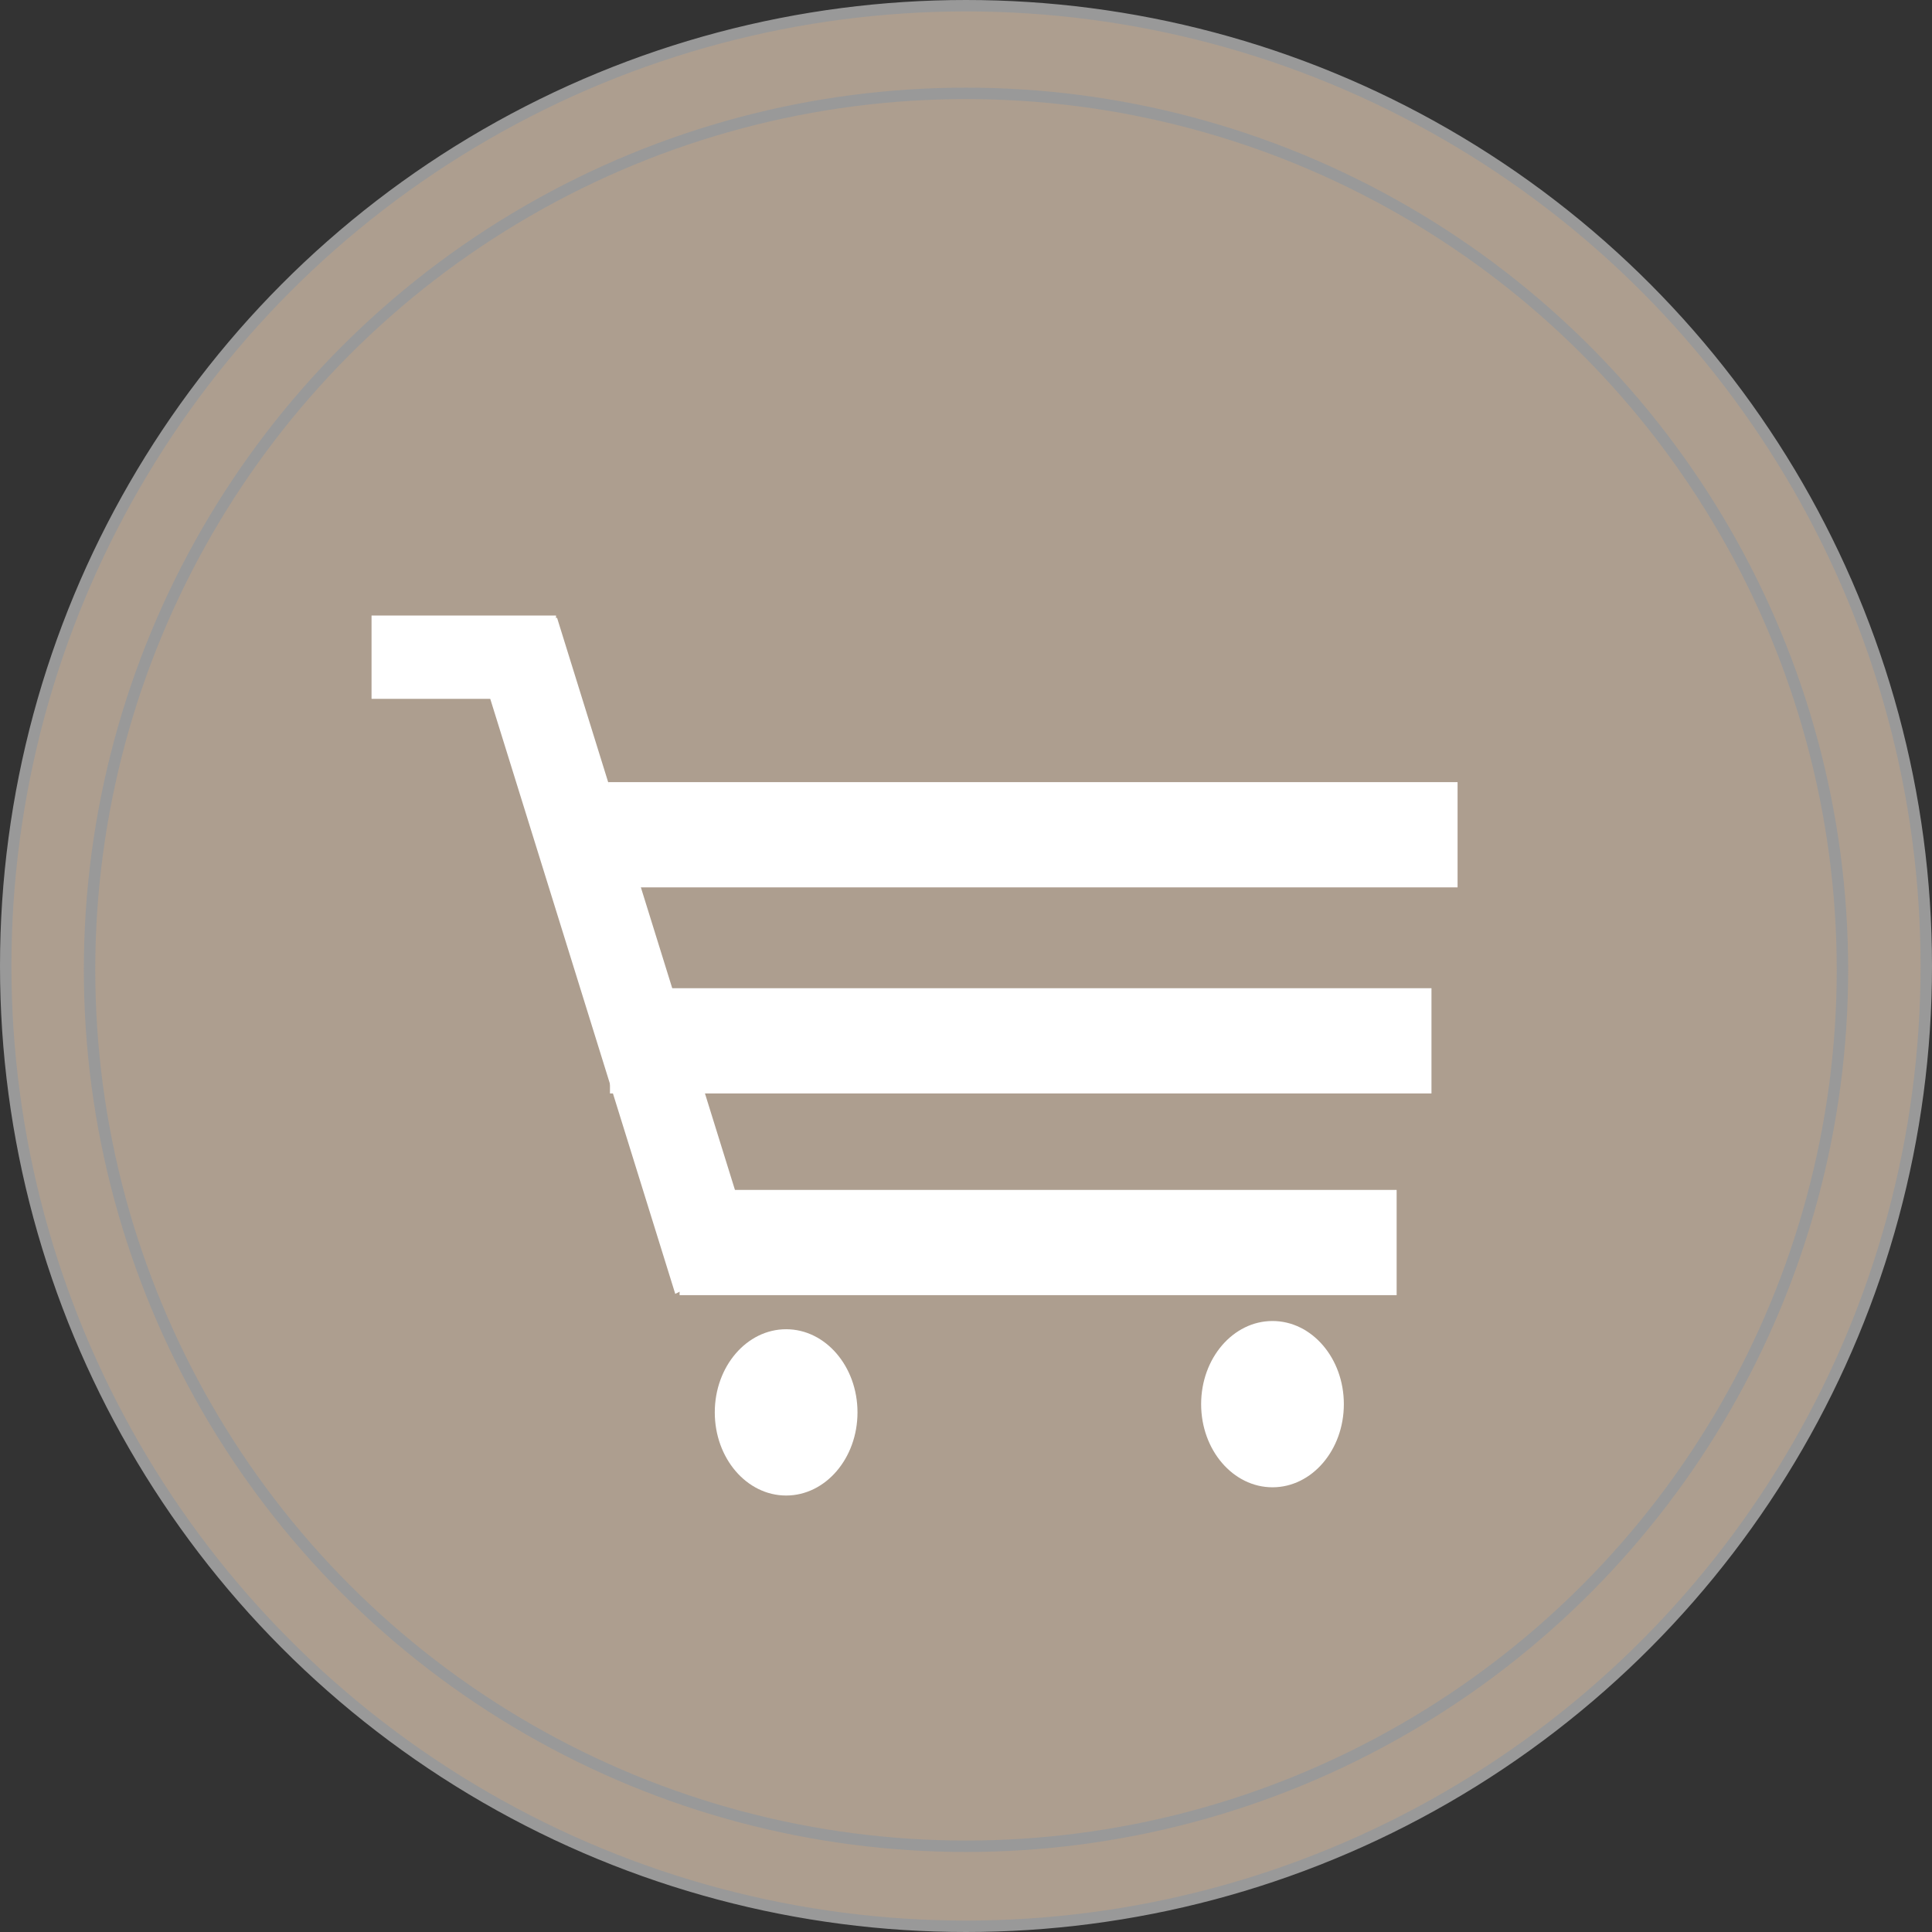
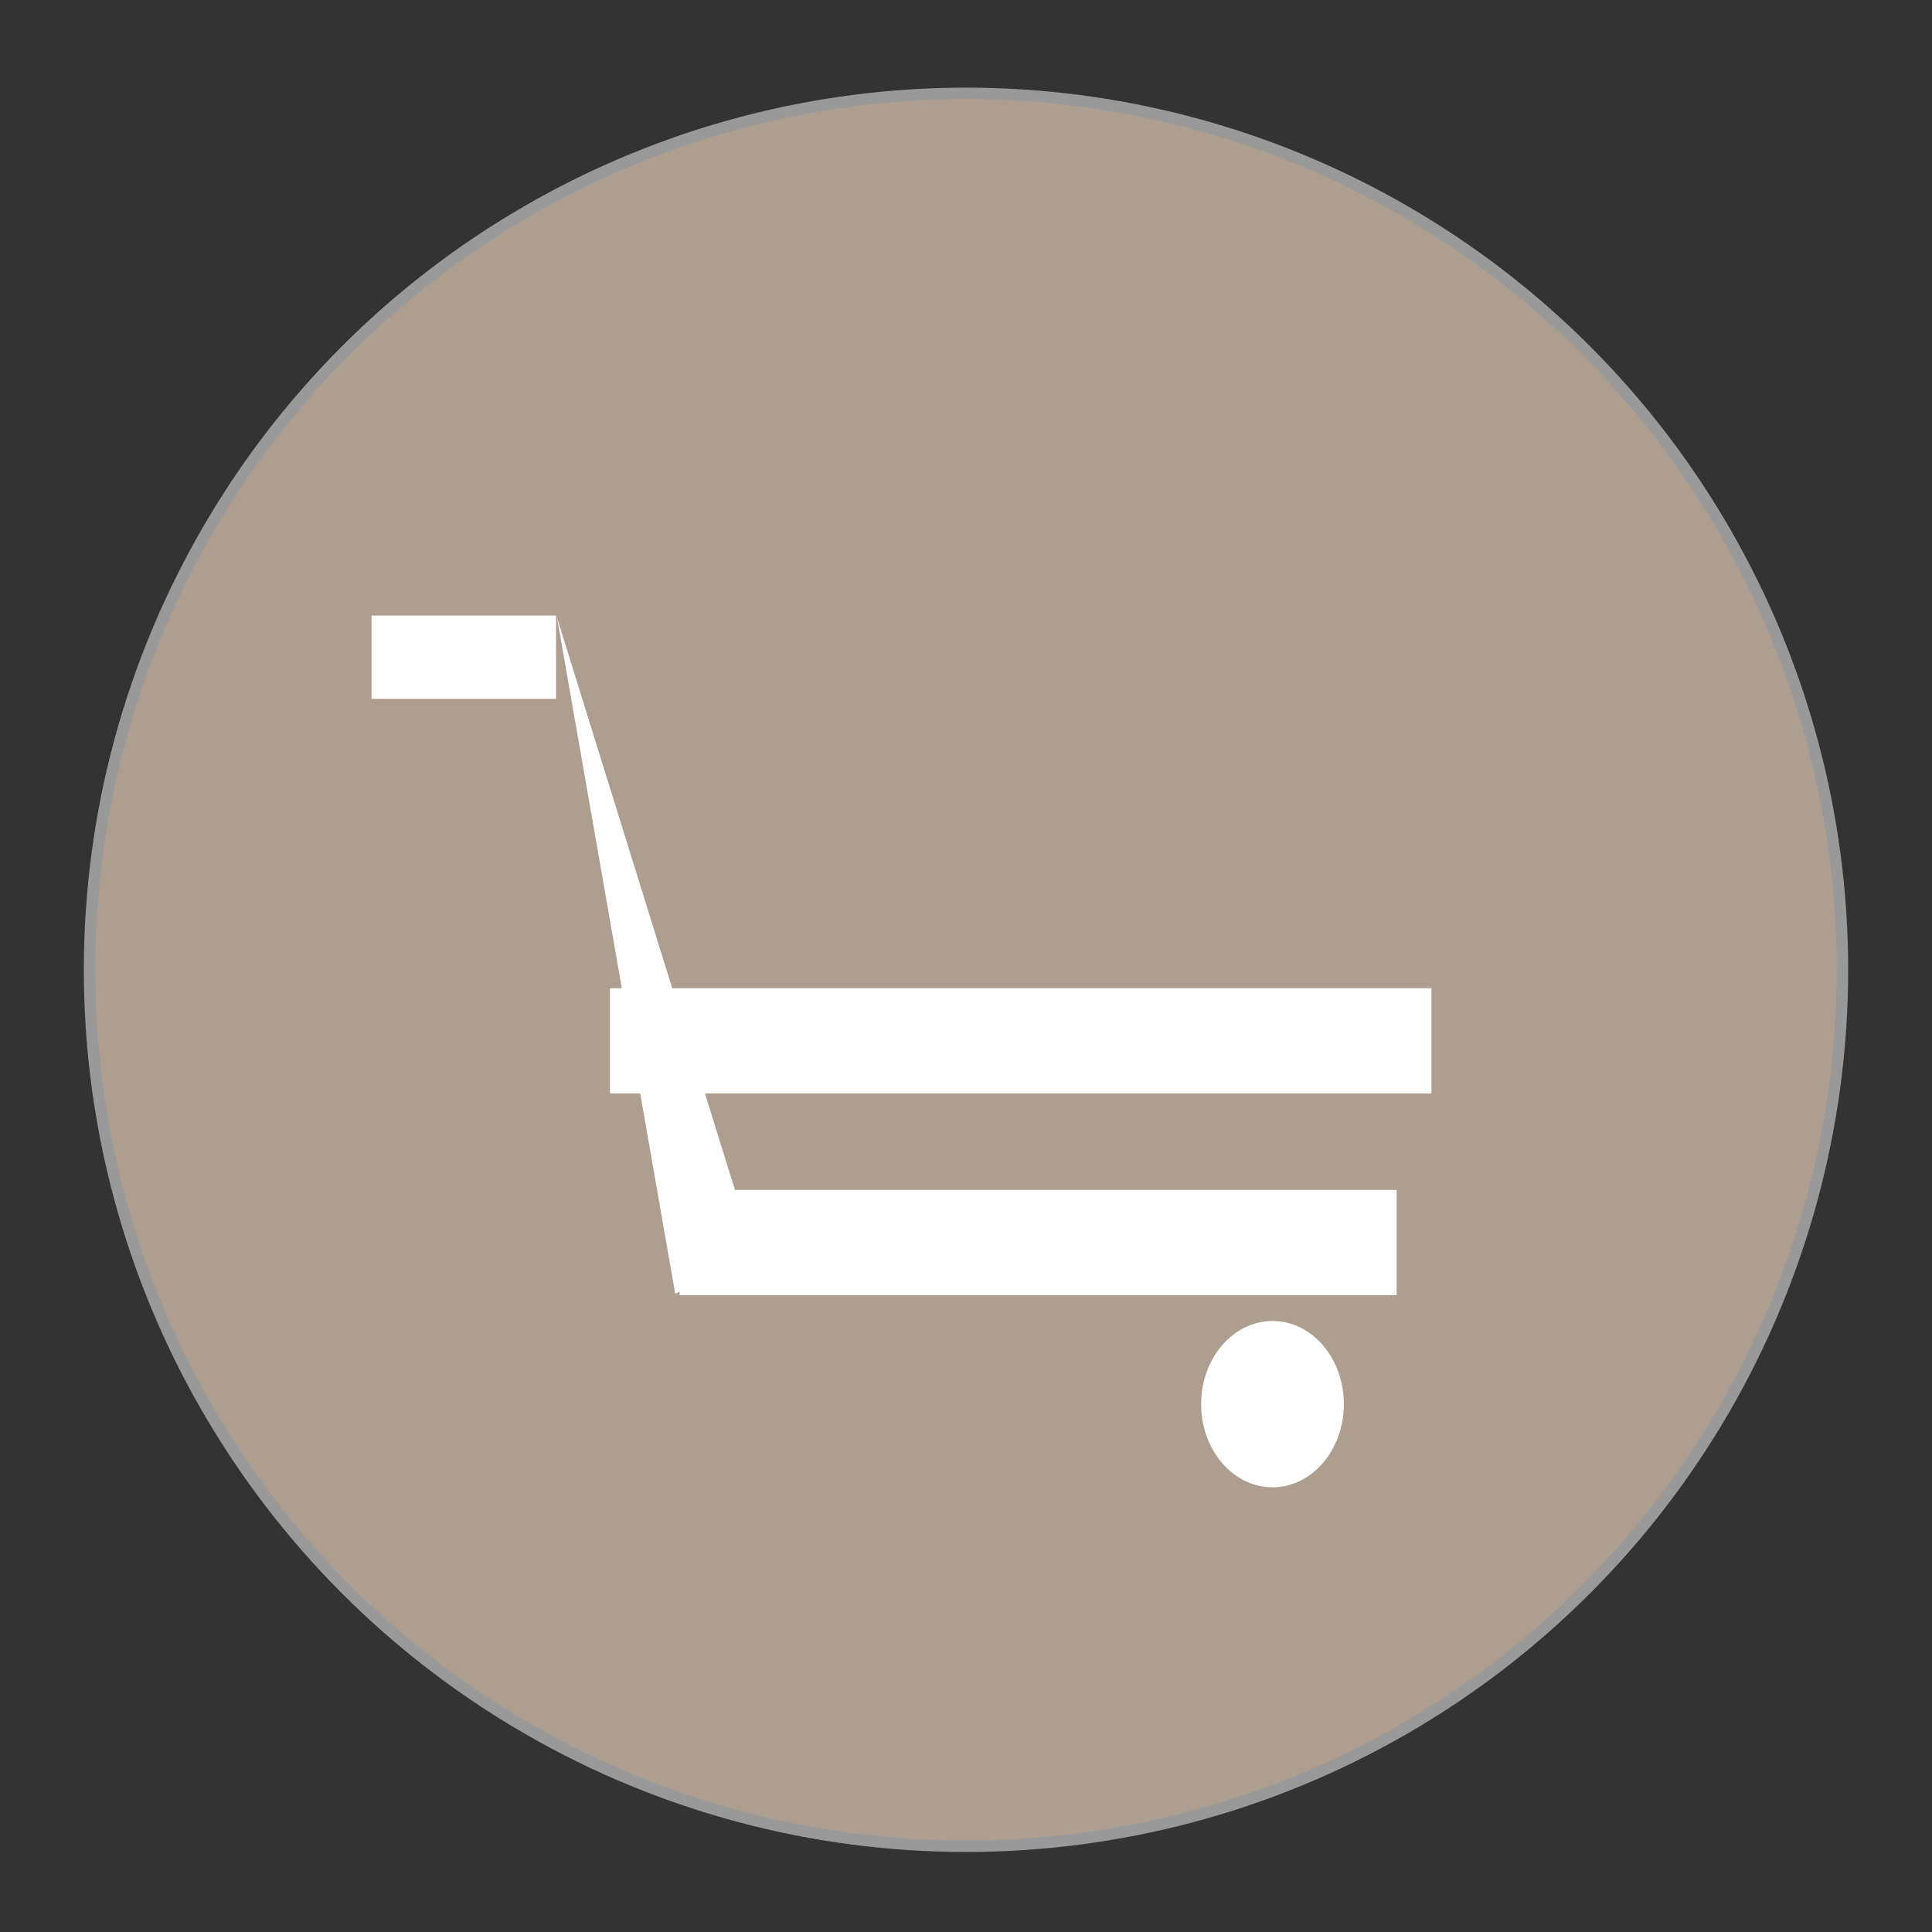
<svg xmlns="http://www.w3.org/2000/svg" fill="#000000" height="507" preserveAspectRatio="xMidYMid meet" version="1" viewBox="76.5 -12.5 507.0 507.0" width="507" zoomAndPan="magnify">
  <rect x="76.5" y="-12.5" width="507.0" height="507.0" fill="#333333" stroke="none" />
  <g fill="#ad9e8f" stroke="#999999">
    <g id="change1_1" stroke-width="3">
-       <circle cx="330" cy="241" fill="inherit" r="252" />
      <circle cx="330" cy="242" fill="inherit" r="230" />
    </g>
    <g id="change1_2">
      <path d="M290 278H382V382H290z" fill="inherit" stroke="none" />
    </g>
  </g>
  <g>
    <path d="M0 0H19V13H0z" fill="none" transform="translate(211 187) scale(8.421)" />
  </g>
  <g stroke-width="0">
    <g fill="#ffffff" id="change2_1" stroke="none">
      <ellipse cx="410.43" cy="355.98" fill="inherit" rx="18.726" ry="21.819" />
-       <path d="M236.12 192.75H459V220.365H236.12z" fill="inherit" />
      <path d="M236.57 246.83H452.15V274.445H236.57z" fill="inherit" />
      <path d="M254.84 299.76H443.01V327.375H254.84z" fill="inherit" />
-       <ellipse cx="282.8" cy="358.14" fill="inherit" rx="18.726" ry="21.819" />
-       <path d="M90.158 236.48H246.208V261.087H90.158z" fill="inherit" transform="matrix(.333 1.071 -.851 .419 393.9 -46.044)" />
+       <path d="M90.158 236.48H246.208V261.087z" fill="inherit" transform="matrix(.333 1.071 -.851 .419 393.9 -46.044)" />
      <path d="M174 149.03H222.413V170.892H174z" fill="inherit" />
    </g>
  </g>
</svg>